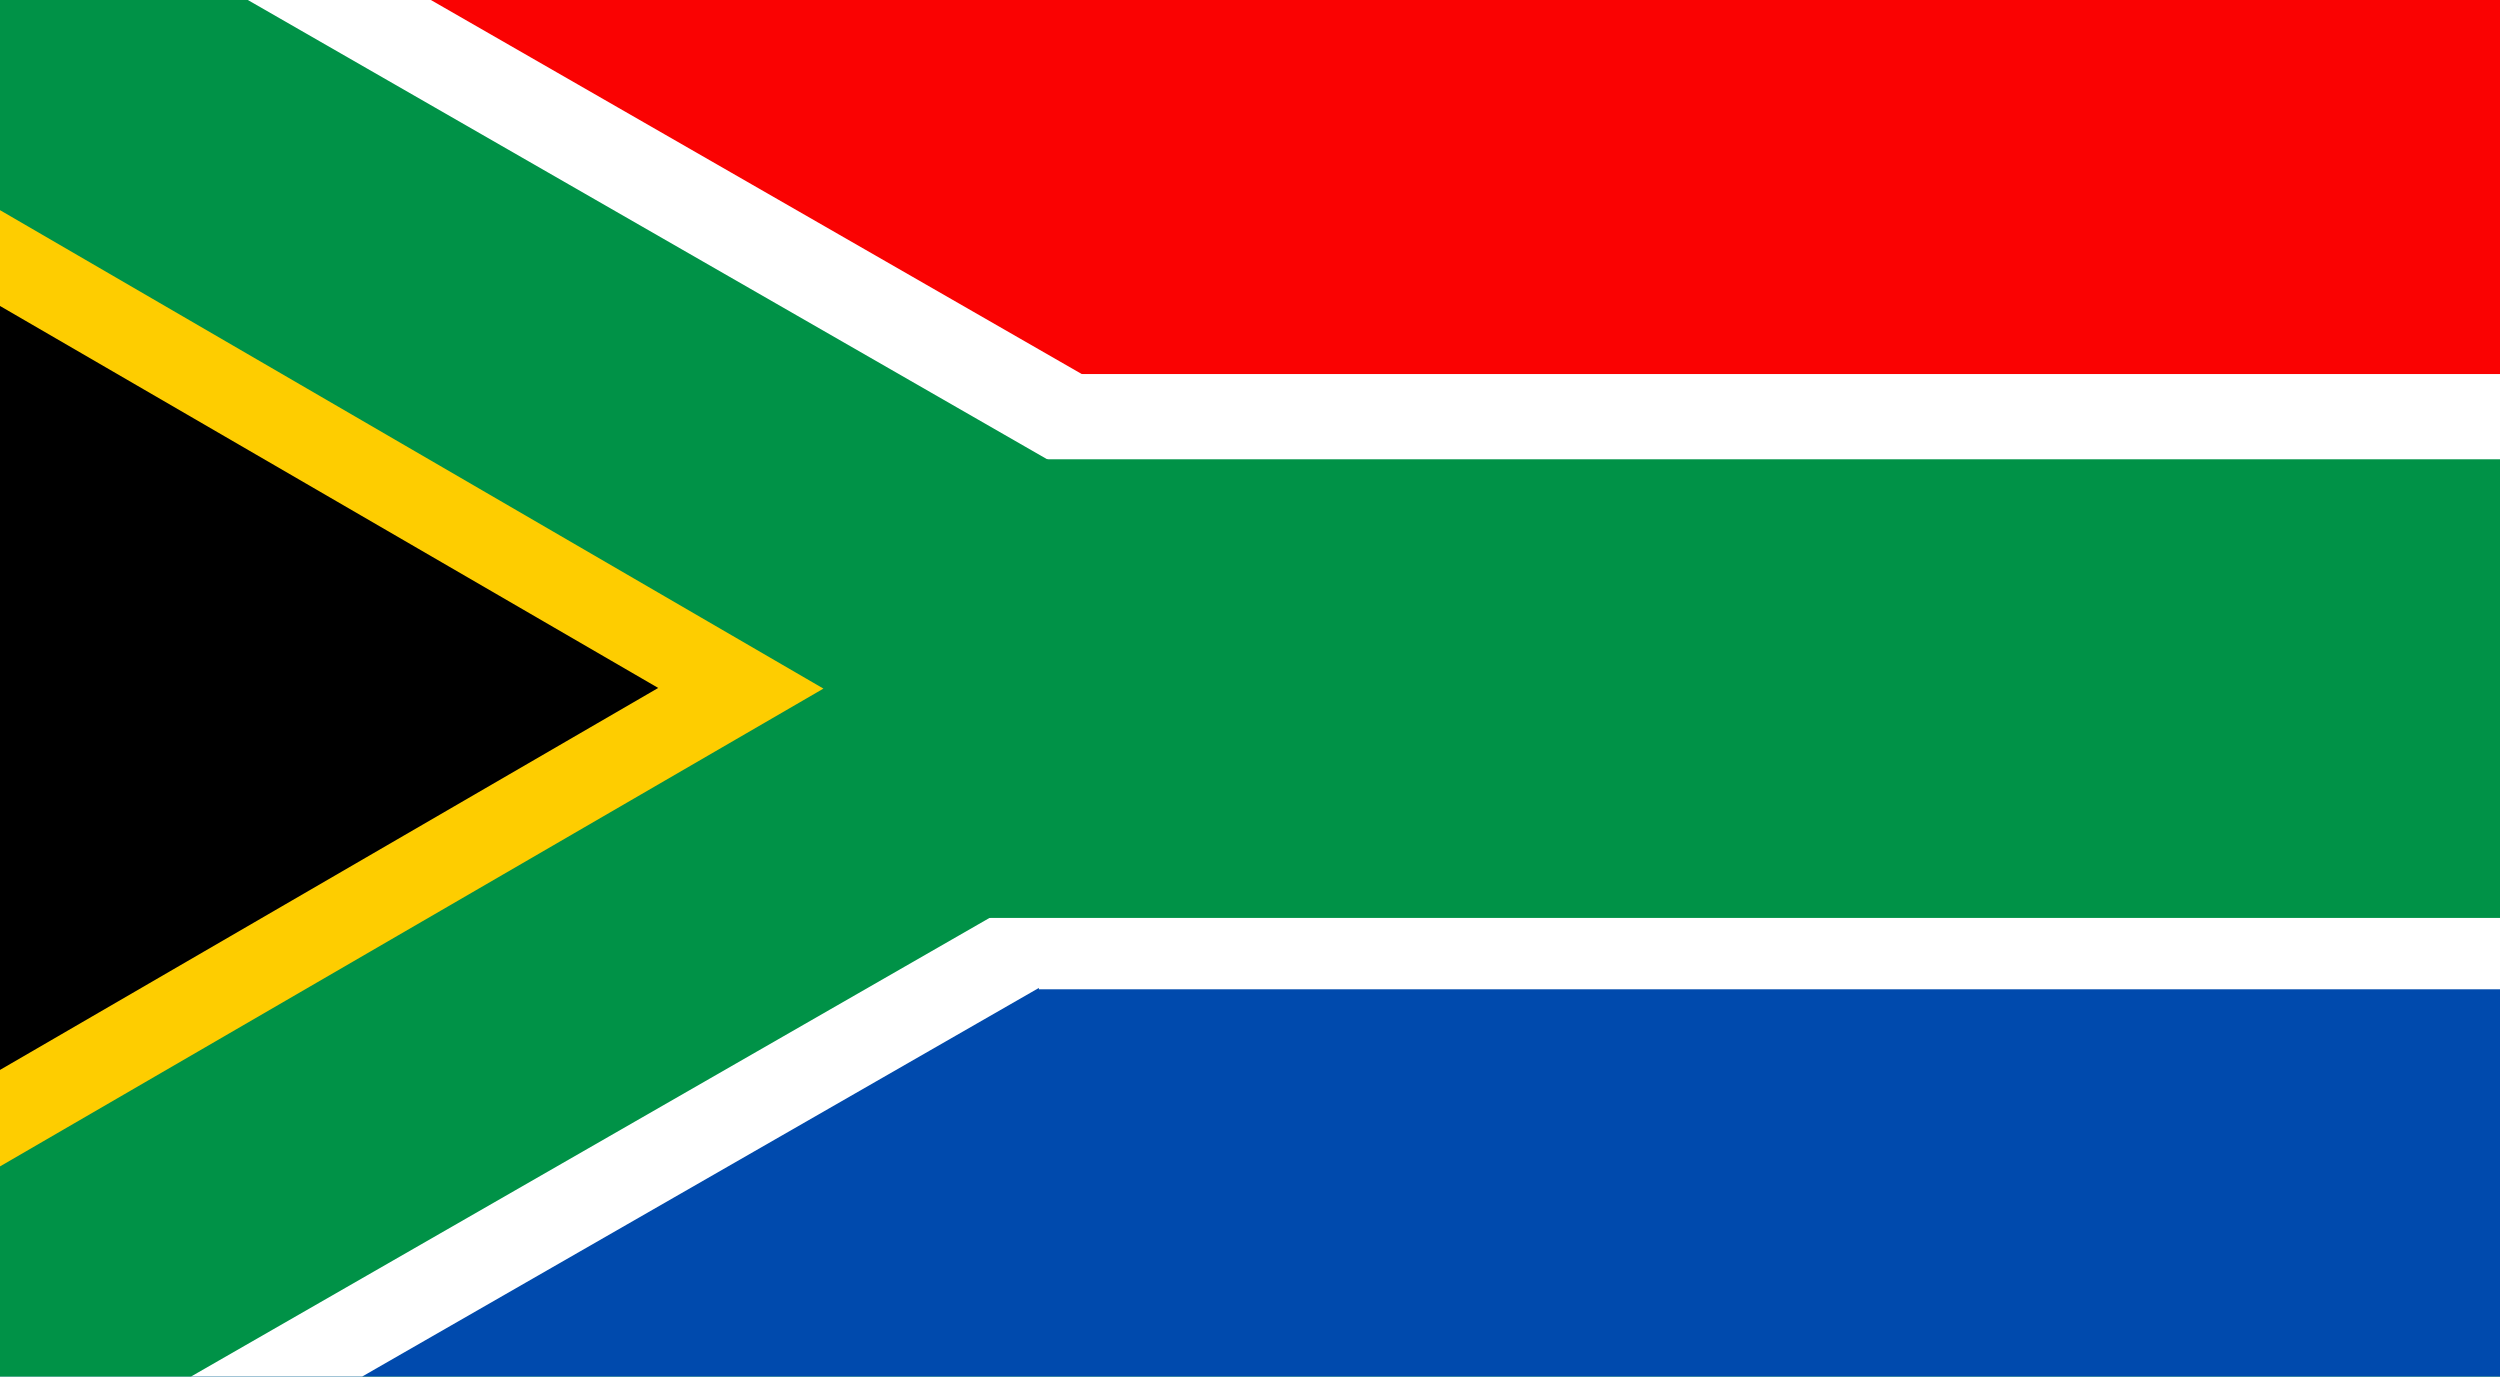
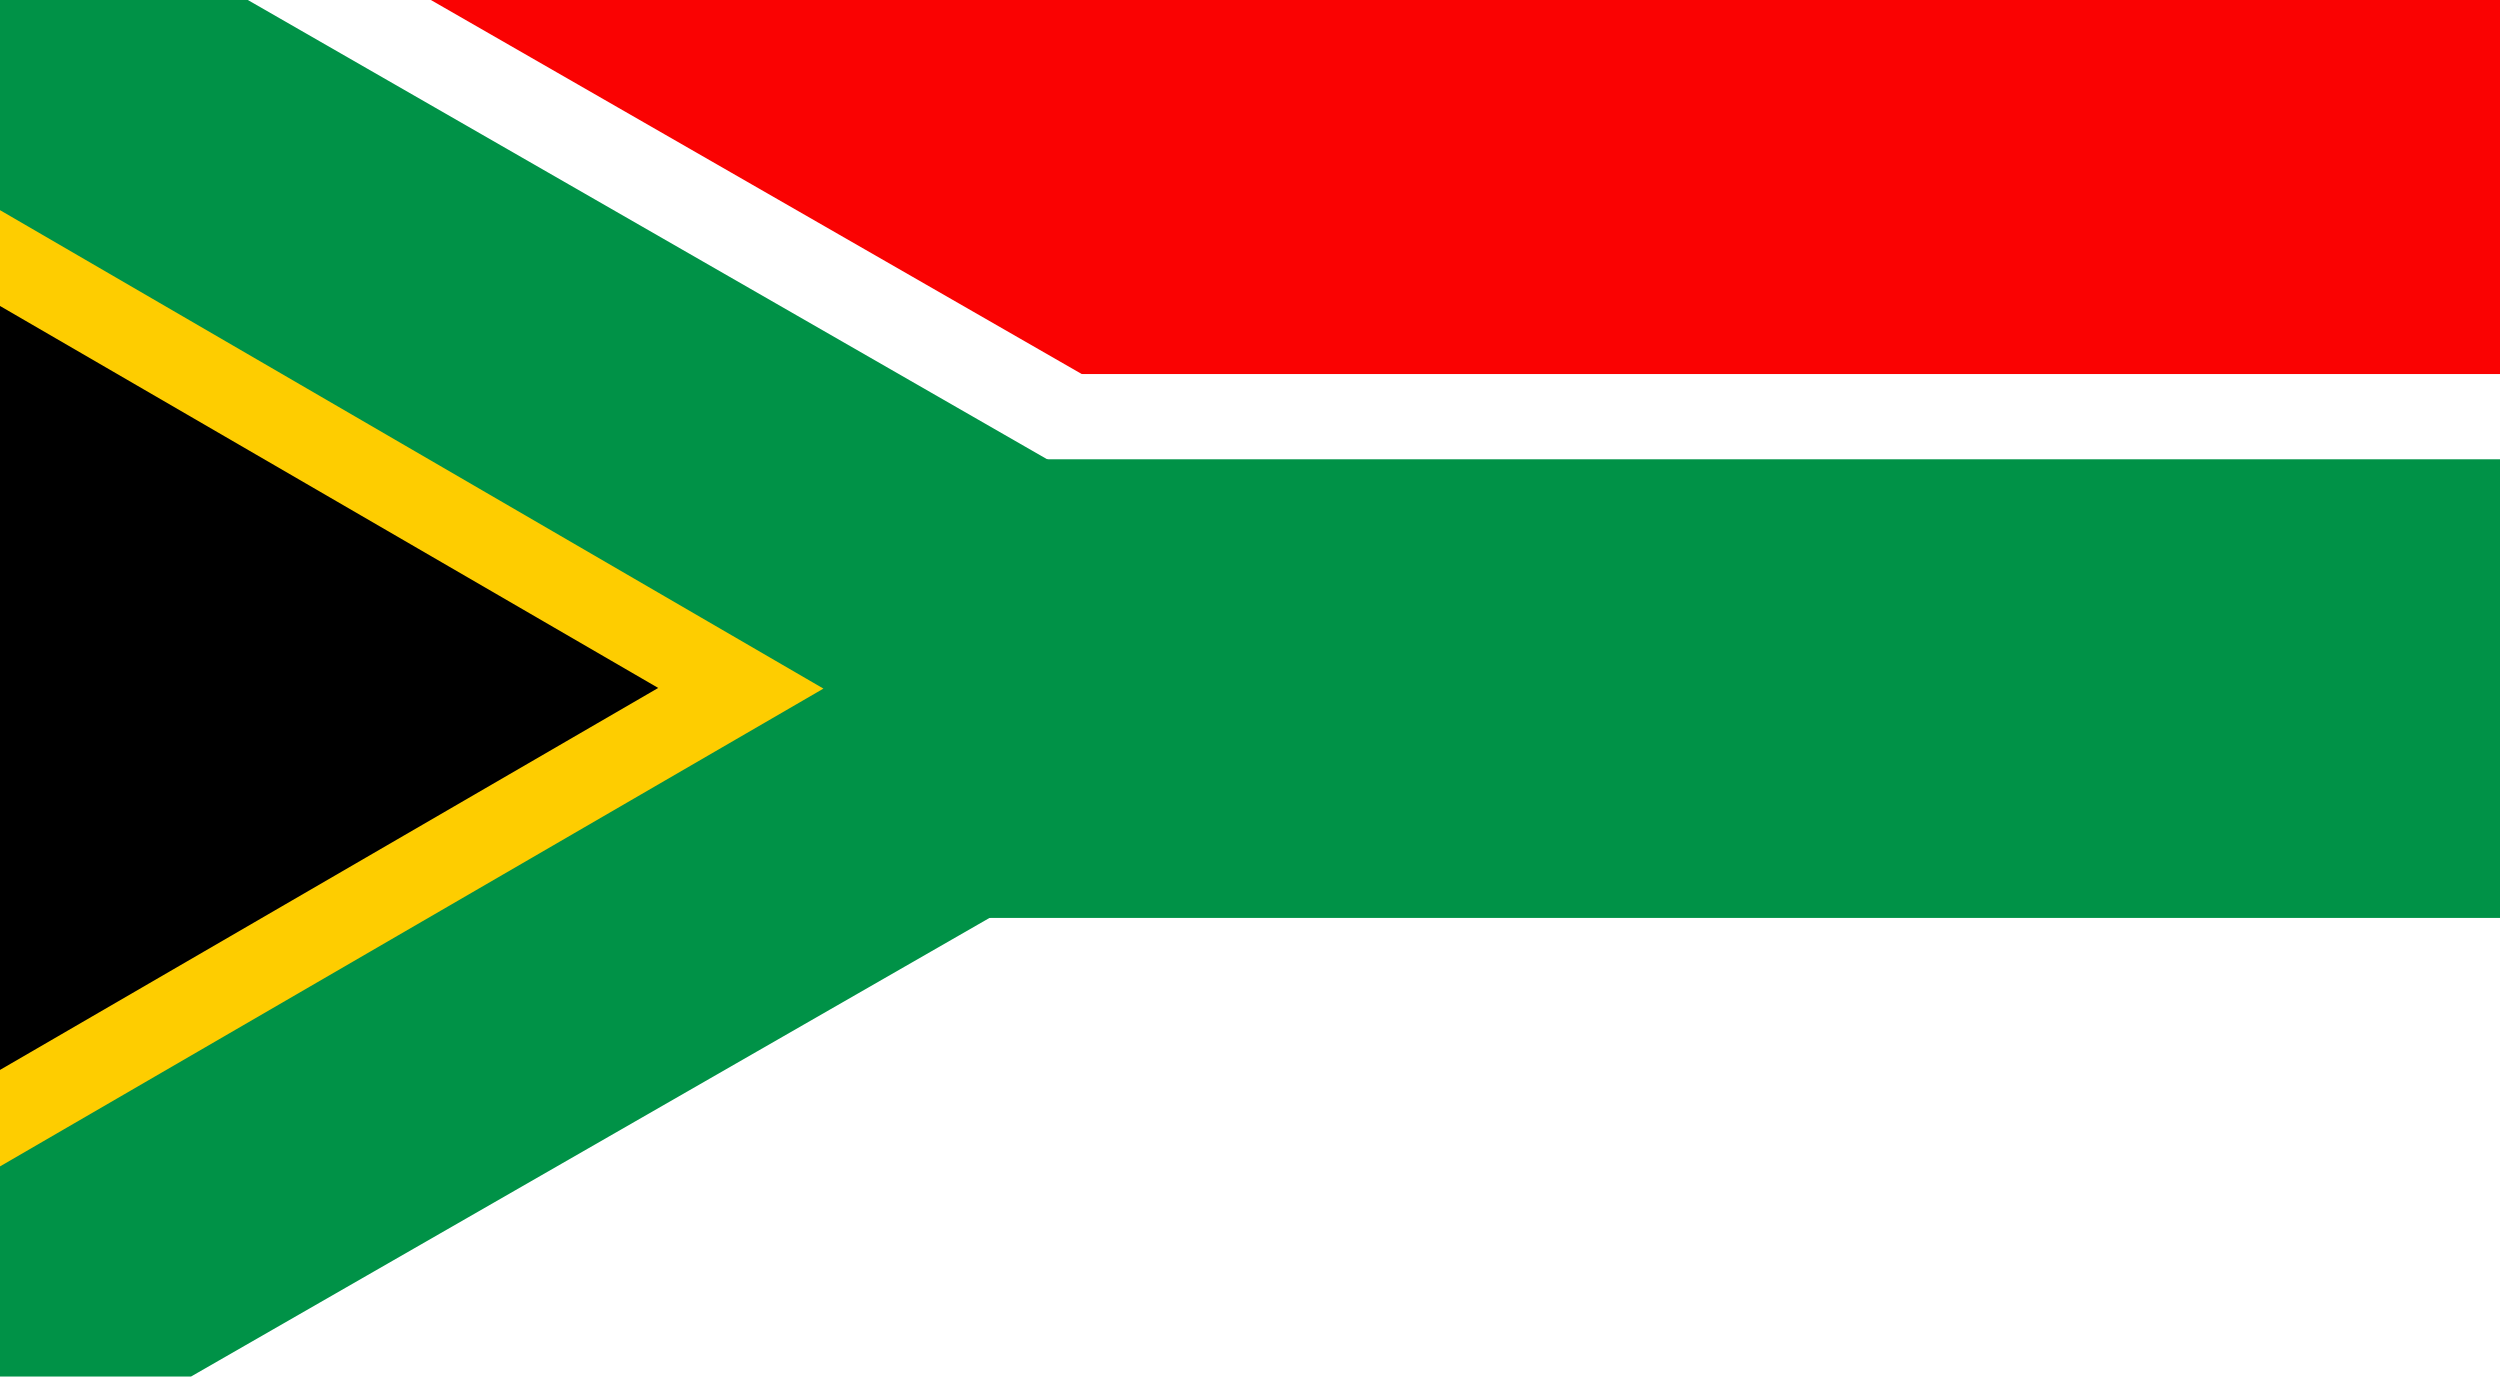
<svg xmlns="http://www.w3.org/2000/svg" version="1.1" id="southAfricaFlagGraphic" x="0px" y="0px" viewBox="0 0 378.3 208.3" enable-background="new 0 0 378.3 208.3" xml:space="preserve">
  <g id="southAfricaFlag">
-     <rect x="0" y="0" fill="#009247" width="378.3" height="208.3" />
    <rect x="0" y="0" fill="#FA0202" width="378.3" height="69.4" />
-     <rect x="0" y="138.9" fill="#004AAD" width="378.3" height="69.4" />
    <rect x="157.2" y="133.6" fill="#FFFFFF" width="221.2" height="16.1" />
    <polygon fill="#FFFFFF" points="241.3,101.2 54.8,208.3 0,208.3 0,0 65.2,0 " />
    <rect x="157.2" y="56.6" fill="#FFFFFF" width="221.2" height="16.1" />
    <polygon fill="#009247" points="214.5,101.7 28.9,208.3 0,208.3 0,0 37.5,0 " />
    <rect x="0" y="69.5" fill="#009247" width="378.3" height="69.4" />
    <polygon fill="#FECD00" points="0,31.8 124.6,104.2 0,176.5 " />
    <polygon points="0,46.3 99.6,104.1 0,161.9 " />
  </g>
</svg>